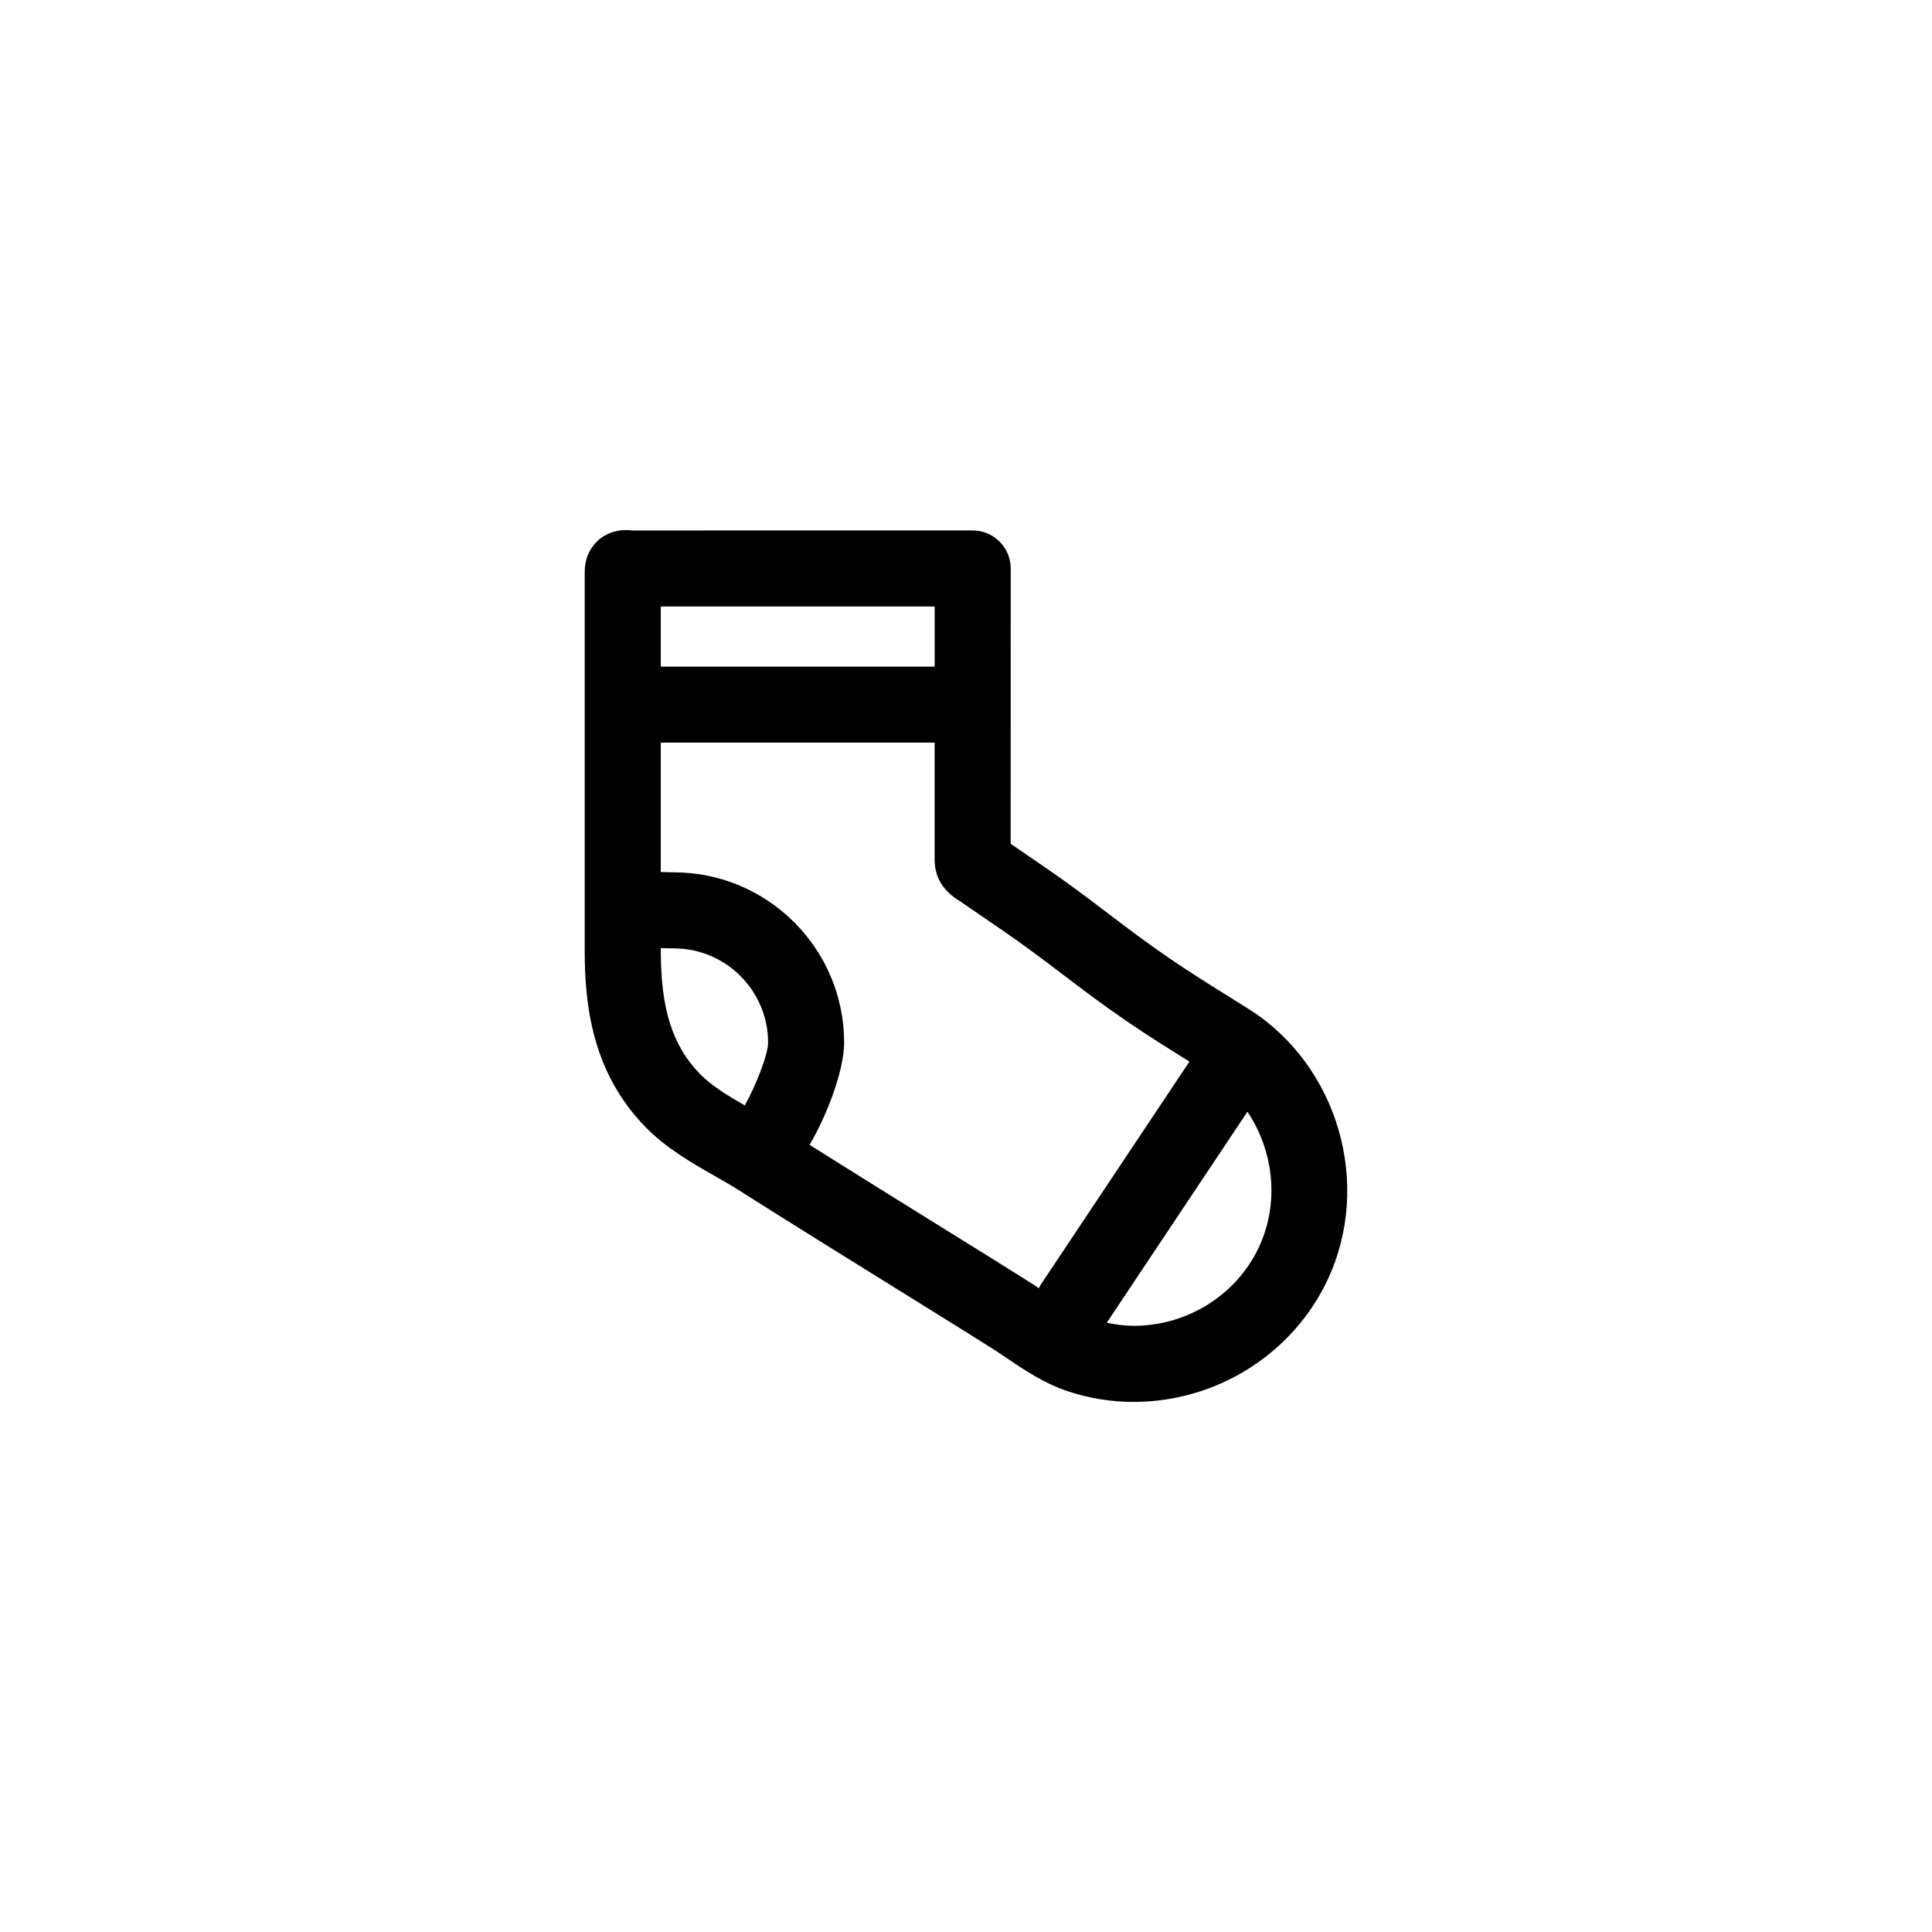
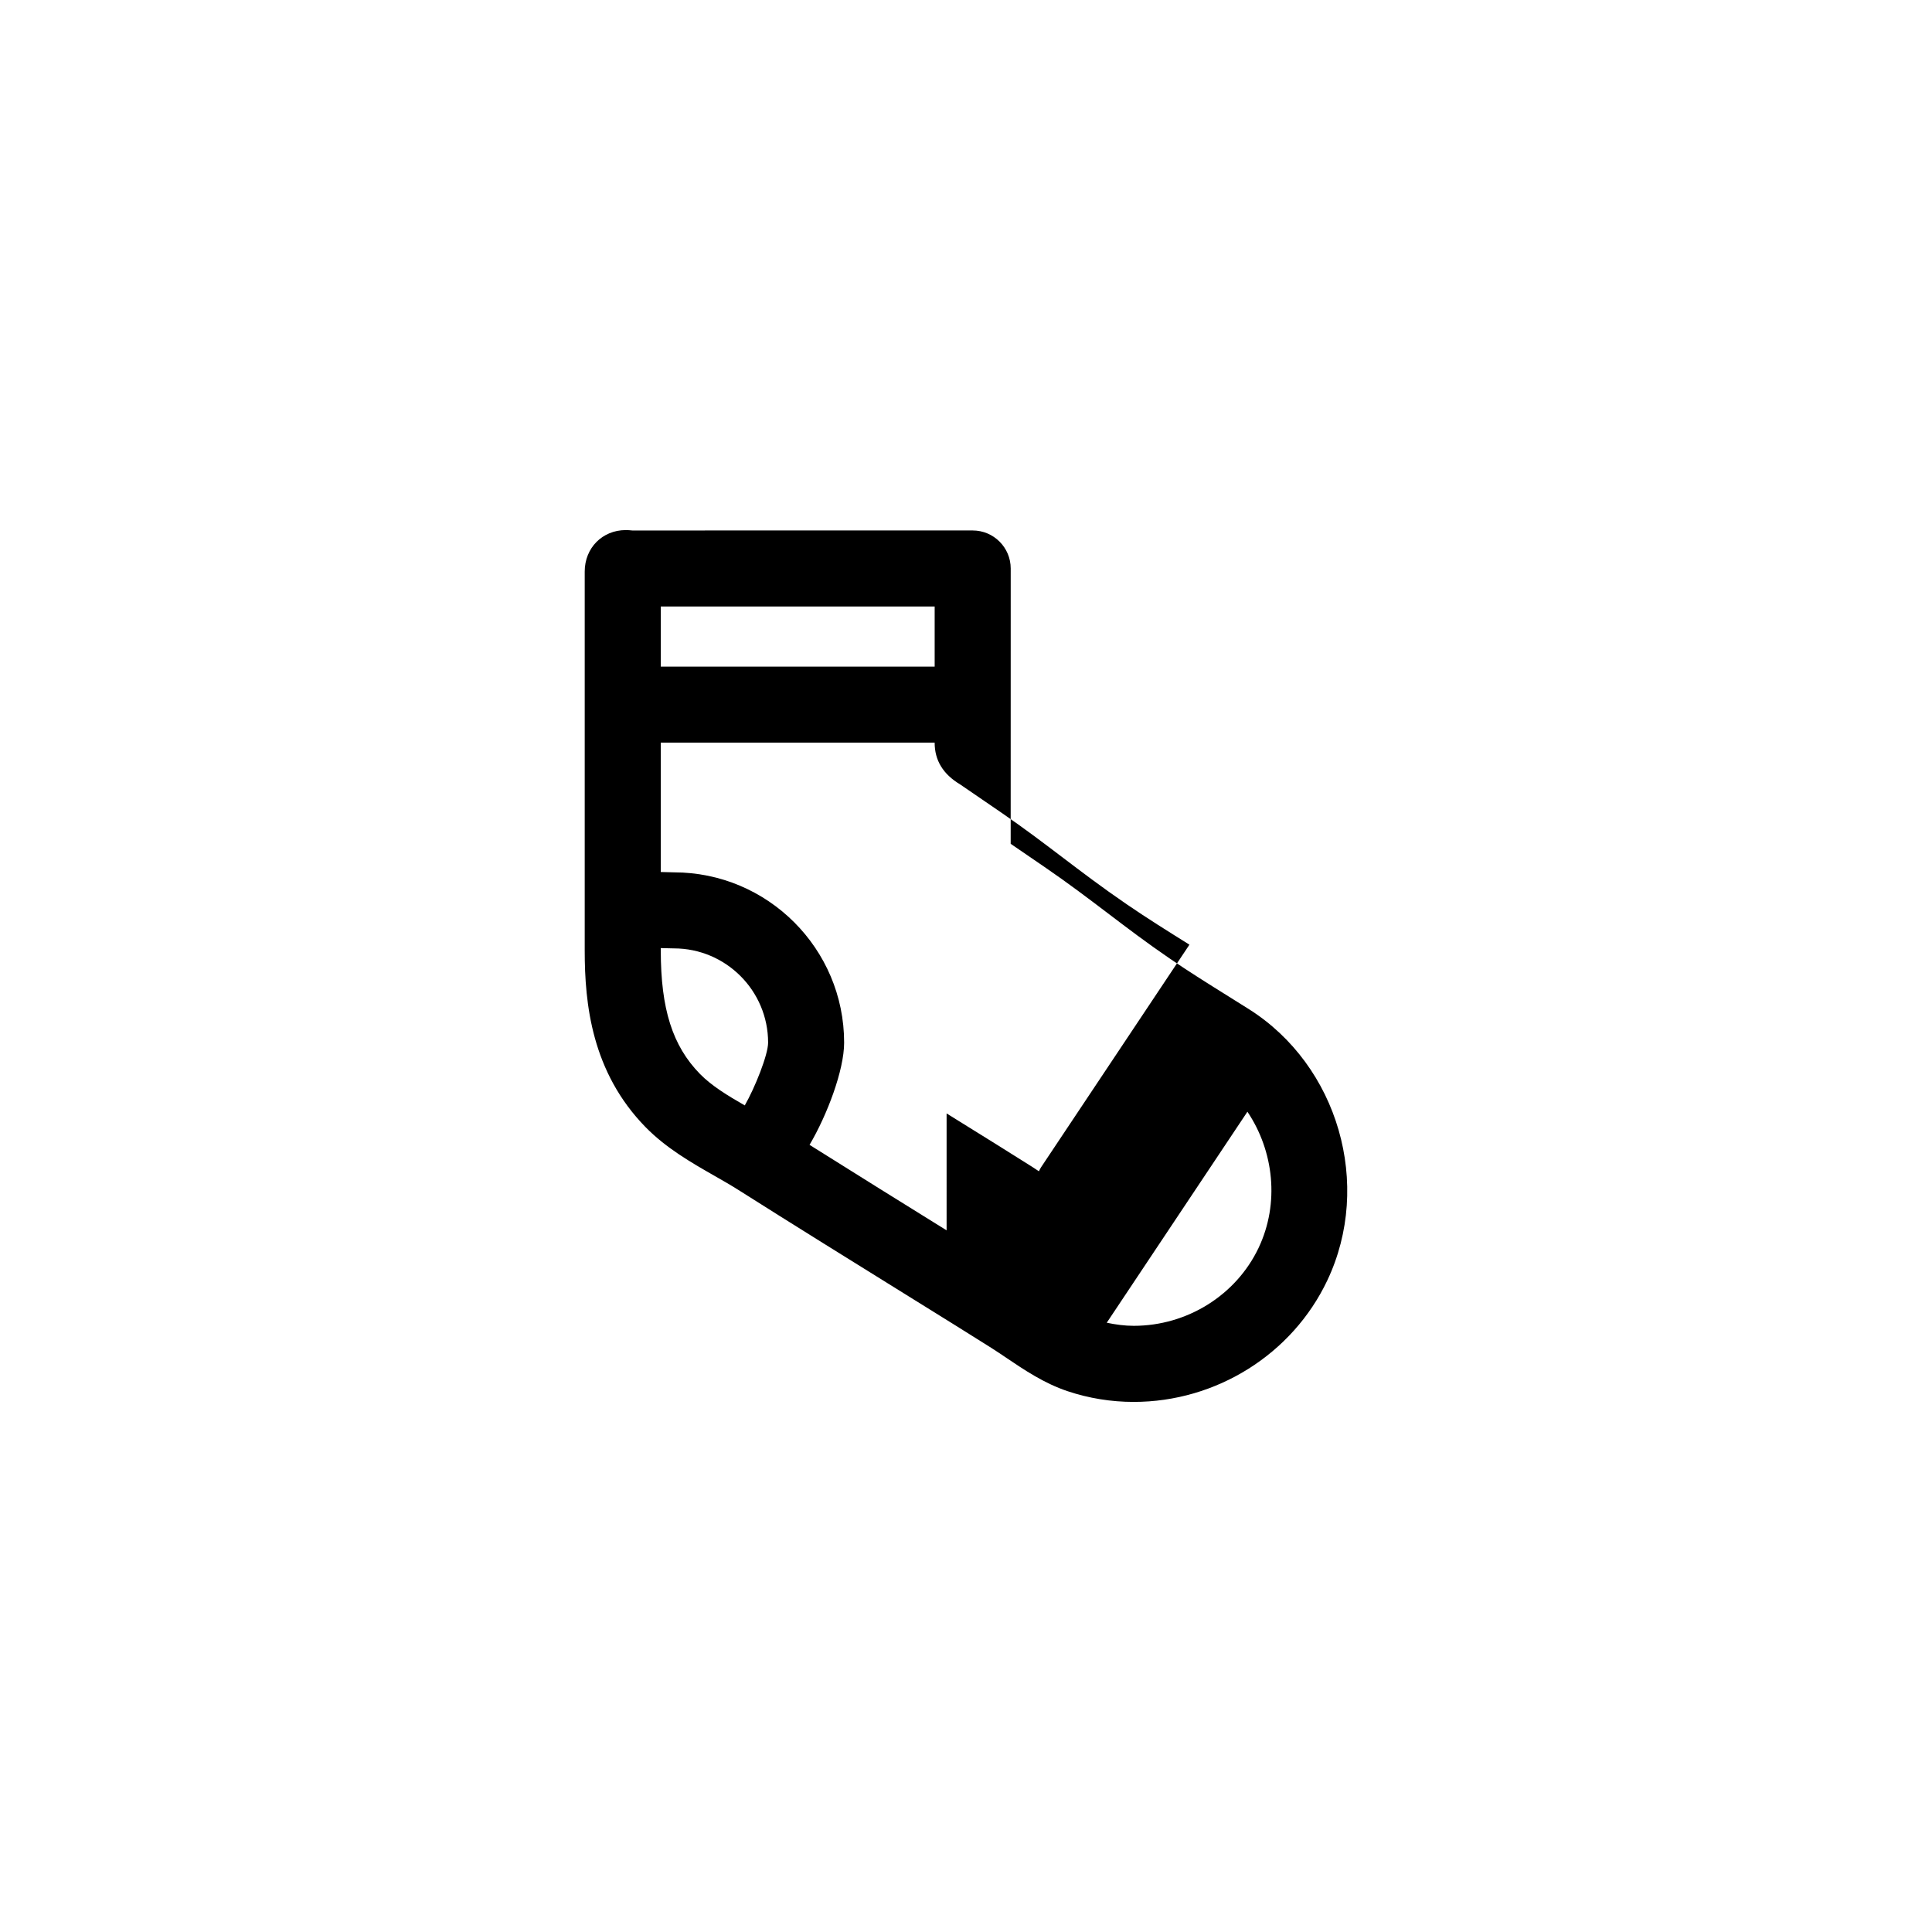
<svg xmlns="http://www.w3.org/2000/svg" fill="#000000" width="800px" height="800px" version="1.1" viewBox="144 144 512 512">
-   <path d="m474.93 411.41-5.352-3.356c-5.406-3.375-10.516-6.559-15.625-10.062-6.156-4.211-11.109-7.977-16.355-11.961-5.133-3.894-10.434-7.926-16.809-12.289l-8.949-6.125 0.008-72.961c0-5.562-4.516-10.078-10.078-10.078l-90.215 0.004c-0.625-0.07-1.203-0.105-1.715-0.105-6.203 0-10.883 4.727-10.883 11v100.43c0 14.113 1.832 32.188 16.141 46.812 5.473 5.582 12.184 9.418 18.102 12.801 2.191 1.25 4.367 2.488 6.453 3.809 14.383 9.113 30.945 19.391 44.578 27.855 9.512 5.906 17.594 10.922 22.488 14.027 1.34 0.848 2.676 1.754 4.031 2.664 4.66 3.148 9.945 6.715 16.141 8.793 5.652 1.891 11.559 2.852 17.551 2.852 21.887 0 42.023-12.625 51.297-32.172 12.047-25.387 2.902-56.984-20.809-71.941zm-83.234-106.68v15.926h-72.582v-15.926zm-62.195 123.88c-7.281-7.441-10.387-17.227-10.387-32.711v-0.648c0.312 0.012 0.625 0.02 0.863 0.023 1.055 0.035 1.984 0.059 2.606 0.059 13.77 0 24.973 11.203 24.973 24.973 0 3.238-3.508 11.98-6.184 16.641-4.551-2.609-8.781-5.188-11.871-8.336zm65.359 41.445c-11.105-6.891-24.098-14.969-36.32-22.656 4.672-7.926 9.164-19.793 9.164-27.094 0-24.883-20.25-45.125-45.125-45.125-0.469 0-1.164-0.023-1.961-0.051-0.539-0.016-1.012-0.031-1.508-0.039v-34.285h72.582v30.984c0 4.664 2.18 8.34 6.801 11.105l10.914 7.473c5.969 4.086 10.844 7.789 16.008 11.707 5.211 3.953 10.602 8.051 17.156 12.539 5.457 3.738 10.988 7.188 16.34 10.531l0.301 0.191-39.336 59.012c-0.223 0.332-0.371 0.691-0.551 1.039-0.605-0.398-1.215-0.82-1.82-1.199-4.93-3.133-13.066-8.188-22.645-14.133zm82.68 4.641c-5.961 12.551-18.949 20.66-33.09 20.66-2.422 0-4.805-0.332-7.148-0.82l37.277-55.918c7.012 10.426 8.559 24.285 2.961 36.078z" />
+   <path d="m474.93 411.41-5.352-3.356c-5.406-3.375-10.516-6.559-15.625-10.062-6.156-4.211-11.109-7.977-16.355-11.961-5.133-3.894-10.434-7.926-16.809-12.289l-8.949-6.125 0.008-72.961c0-5.562-4.516-10.078-10.078-10.078l-90.215 0.004c-0.625-0.07-1.203-0.105-1.715-0.105-6.203 0-10.883 4.727-10.883 11v100.43c0 14.113 1.832 32.188 16.141 46.812 5.473 5.582 12.184 9.418 18.102 12.801 2.191 1.25 4.367 2.488 6.453 3.809 14.383 9.113 30.945 19.391 44.578 27.855 9.512 5.906 17.594 10.922 22.488 14.027 1.34 0.848 2.676 1.754 4.031 2.664 4.66 3.148 9.945 6.715 16.141 8.793 5.652 1.891 11.559 2.852 17.551 2.852 21.887 0 42.023-12.625 51.297-32.172 12.047-25.387 2.902-56.984-20.809-71.941zm-83.234-106.68v15.926h-72.582v-15.926zm-62.195 123.88c-7.281-7.441-10.387-17.227-10.387-32.711v-0.648c0.312 0.012 0.625 0.02 0.863 0.023 1.055 0.035 1.984 0.059 2.606 0.059 13.77 0 24.973 11.203 24.973 24.973 0 3.238-3.508 11.98-6.184 16.641-4.551-2.609-8.781-5.188-11.871-8.336zm65.359 41.445c-11.105-6.891-24.098-14.969-36.32-22.656 4.672-7.926 9.164-19.793 9.164-27.094 0-24.883-20.25-45.125-45.125-45.125-0.469 0-1.164-0.023-1.961-0.051-0.539-0.016-1.012-0.031-1.508-0.039v-34.285h72.582c0 4.664 2.18 8.34 6.801 11.105l10.914 7.473c5.969 4.086 10.844 7.789 16.008 11.707 5.211 3.953 10.602 8.051 17.156 12.539 5.457 3.738 10.988 7.188 16.34 10.531l0.301 0.191-39.336 59.012c-0.223 0.332-0.371 0.691-0.551 1.039-0.605-0.398-1.215-0.82-1.82-1.199-4.93-3.133-13.066-8.188-22.645-14.133zm82.68 4.641c-5.961 12.551-18.949 20.66-33.09 20.66-2.422 0-4.805-0.332-7.148-0.82l37.277-55.918c7.012 10.426 8.559 24.285 2.961 36.078z" />
</svg>